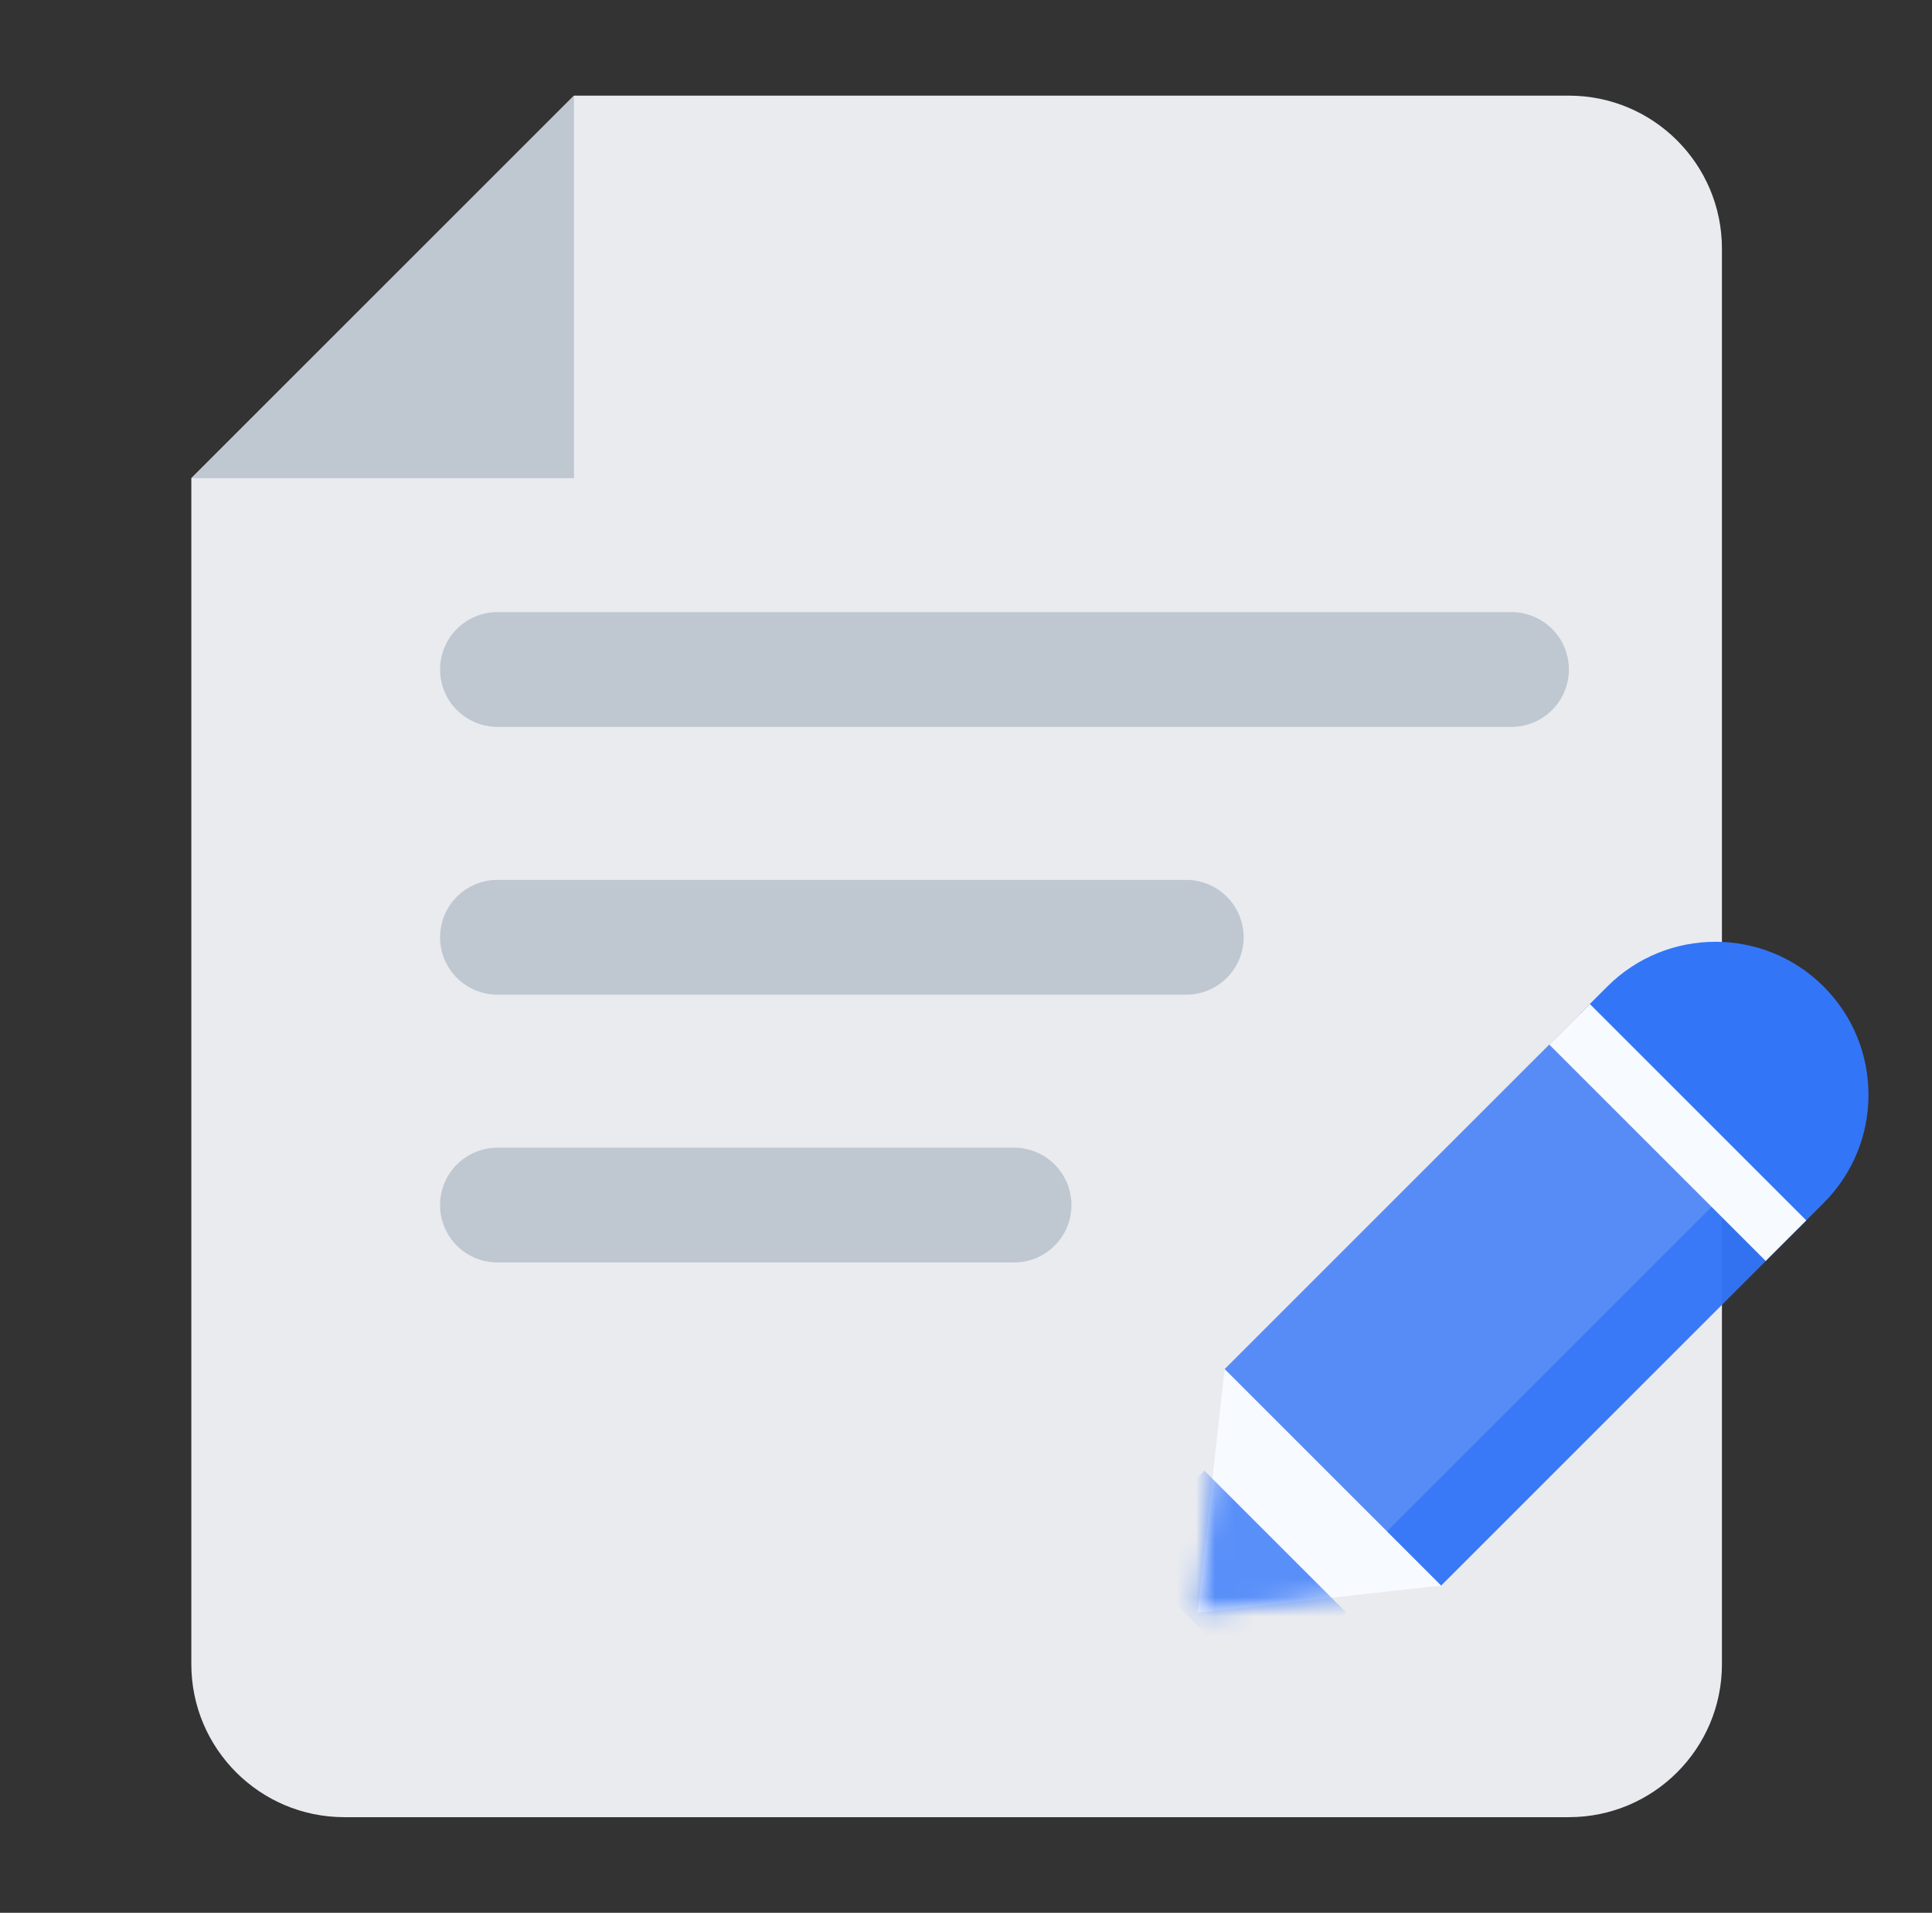
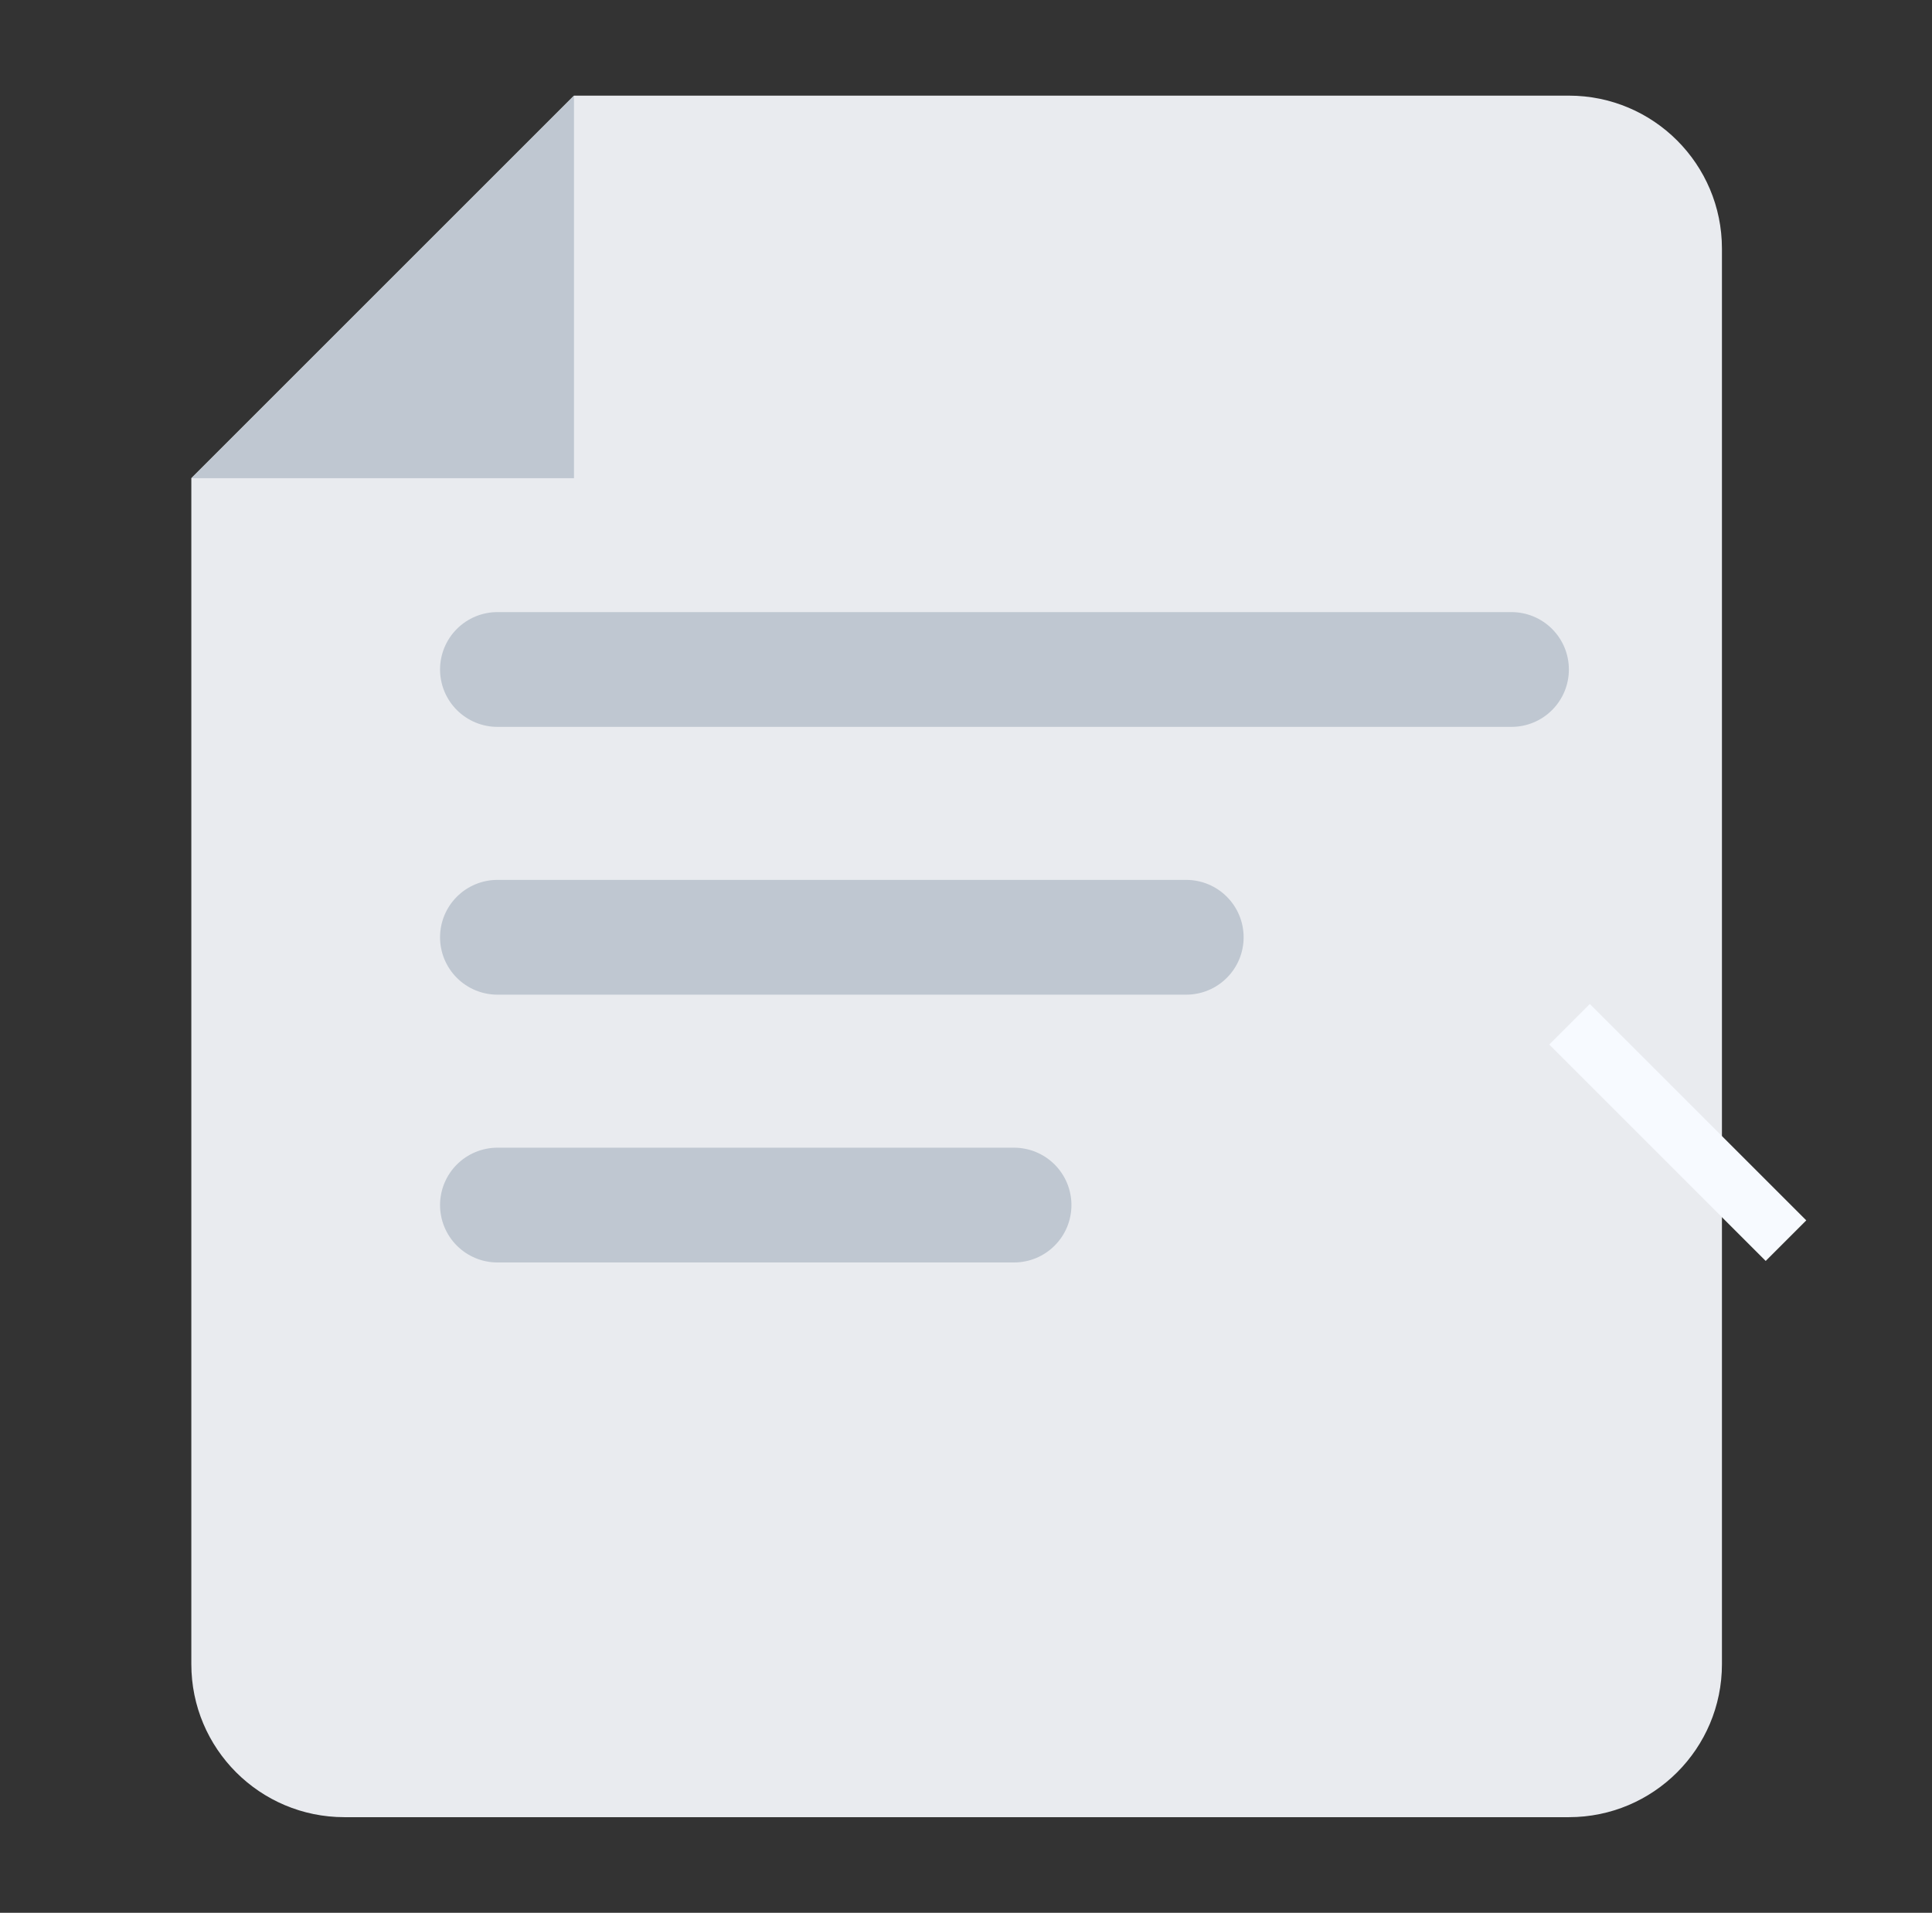
<svg xmlns="http://www.w3.org/2000/svg" fill="none" version="1.1" width="100.979" height="100" viewBox="0 0 100.979 100">
  <rect x="0" y="0" width="100.979" height="100" fill="#333333" stroke="none" />
  <defs>
    <mask id="master_svg0_303_18955/303_22127">
      <g style="mix-blend-mode:passthrough" transform="matrix(0.707,0.707,-0.707,0.707,69.373,-24.29)">
-         <path d="M64.007,71.595L72.007,81.595L80.007,71.595L64.007,71.595Z" fill="#FFFFFF" fill-opacity="1" />
-       </g>
+         </g>
    </mask>
  </defs>
  <g style="mix-blend-mode:passthrough">
    <g style="mix-blend-mode:passthrough">
      <path d="M10,25L10,87C10,91.418,13.582,95,18,95L82,95C86.418,95,90,91.418,90,87L90,13C90,8.582,86.418,5,82,5L30,5L20,15L10,25Z" fill="#E9EBEF" fill-opacity="1" />
    </g>
    <g style="mix-blend-mode:passthrough">
      <path d="M10,25L30,25L30,5L10,25Z" fill="#BFC7D1" fill-opacity="1" />
    </g>
    <g style="mix-blend-mode:passthrough">
      <path d="M23,63L23,63Q23,62.853,23.014,62.706Q23.029,62.559,23.058,62.415Q23.086,62.27,23.129,62.129Q23.172,61.988,23.228,61.852Q23.285,61.716,23.354,61.586Q23.424,61.456,23.506,61.333Q23.587,61.211,23.681,61.097Q23.774,60.983,23.879,60.879Q23.983,60.775,24.097,60.681Q24.211,60.587,24.333,60.506Q24.456,60.424,24.586,60.354Q24.716,60.285,24.852,60.228Q24.988,60.172,25.129,60.129Q25.27,60.086,25.415,60.058Q25.559,60.029,25.706,60.014Q25.853,60,26,60L53,60Q53.147,60,53.294,60.014Q53.441,60.029,53.585,60.058Q53.73,60.086,53.871,60.129Q54.012,60.172,54.148,60.228Q54.284,60.285,54.414,60.354Q54.544,60.424,54.667,60.506Q54.789,60.587,54.903,60.681Q55.017,60.775,55.121,60.879Q55.225,60.983,55.319,61.097Q55.413,61.211,55.494,61.333Q55.576,61.456,55.646,61.586Q55.715,61.716,55.772,61.852Q55.828,61.988,55.871,62.129Q55.914,62.27,55.942,62.415Q55.971,62.559,55.986,62.706Q56,62.853,56,63L56,63Q56,63.147,55.986,63.294Q55.971,63.441,55.942,63.585Q55.914,63.73,55.871,63.871Q55.828,64.012,55.772,64.148Q55.715,64.284,55.646,64.414Q55.576,64.544,55.494,64.667Q55.413,64.789,55.319,64.903Q55.225,65.017,55.121,65.121Q55.017,65.225,54.903,65.319Q54.789,65.412,54.667,65.494Q54.544,65.576,54.414,65.646Q54.284,65.715,54.148,65.772Q54.012,65.828,53.871,65.871Q53.73,65.914,53.585,65.942Q53.441,65.971,53.294,65.986Q53.147,66,53,66L26,66Q25.853,66,25.706,65.986Q25.559,65.971,25.415,65.942Q25.27,65.914,25.129,65.871Q24.988,65.828,24.852,65.772Q24.716,65.715,24.586,65.646Q24.456,65.576,24.333,65.494Q24.211,65.412,24.097,65.319Q23.983,65.225,23.879,65.121Q23.774,65.017,23.681,64.903Q23.587,64.789,23.506,64.667Q23.424,64.544,23.354,64.414Q23.285,64.284,23.228,64.148Q23.172,64.012,23.129,63.871Q23.086,63.73,23.058,63.585Q23.029,63.441,23.014,63.294Q23,63.147,23,63ZM23,35L23,35Q23,34.853,23.014,34.706Q23.029,34.559,23.058,34.415Q23.086,34.27,23.129,34.129Q23.172,33.988,23.228,33.852Q23.285,33.716,23.354,33.586Q23.424,33.456,23.506,33.333Q23.587,33.211,23.681,33.097Q23.774,32.983,23.879,32.879Q23.983,32.774,24.097,32.681Q24.211,32.587,24.333,32.506Q24.456,32.424,24.586,32.354Q24.716,32.285,24.852,32.228Q24.988,32.172,25.129,32.129Q25.27,32.086,25.415,32.058Q25.559,32.029,25.706,32.014Q25.853,32,26,32L79,32Q79.147,32,79.294,32.014Q79.441,32.029,79.585,32.058Q79.73,32.086,79.871,32.129Q80.012,32.172,80.148,32.228Q80.284,32.285,80.414,32.354Q80.544,32.424,80.667,32.506Q80.789,32.587,80.903,32.681Q81.017,32.774,81.121,32.879Q81.225,32.983,81.319,33.097Q81.412,33.211,81.494,33.333Q81.576,33.456,81.646,33.586Q81.715,33.716,81.772,33.852Q81.828,33.988,81.871,34.129Q81.914,34.27,81.942,34.415Q81.971,34.559,81.986,34.706Q82,34.853,82,35L82,35Q82,35.147,81.986,35.294Q81.971,35.441,81.942,35.585Q81.914,35.73,81.871,35.871Q81.828,36.012,81.772,36.148Q81.715,36.284,81.646,36.414Q81.576,36.544,81.494,36.667Q81.412,36.789,81.319,36.903Q81.225,37.017,81.121,37.121Q81.017,37.226,80.903,37.319Q80.789,37.413,80.667,37.494Q80.544,37.576,80.414,37.646Q80.284,37.715,80.148,37.772Q80.012,37.828,79.871,37.871Q79.73,37.914,79.585,37.942Q79.441,37.971,79.294,37.986Q79.147,38,79,38L26,38Q25.853,38,25.706,37.986Q25.559,37.971,25.415,37.942Q25.27,37.914,25.129,37.871Q24.988,37.828,24.852,37.772Q24.716,37.715,24.586,37.646Q24.456,37.576,24.333,37.494Q24.211,37.413,24.097,37.319Q23.983,37.226,23.879,37.121Q23.774,37.017,23.681,36.903Q23.587,36.789,23.506,36.667Q23.424,36.544,23.354,36.414Q23.285,36.284,23.228,36.148Q23.172,36.012,23.129,35.871Q23.086,35.73,23.058,35.585Q23.029,35.441,23.014,35.294Q23,35.147,23,35ZM23,49L23,49Q23,48.853,23.014,48.706Q23.029,48.559,23.058,48.415Q23.086,48.27,23.129,48.129Q23.172,47.988,23.228,47.852Q23.285,47.716,23.354,47.586Q23.424,47.456,23.506,47.333Q23.587,47.211,23.681,47.097Q23.774,46.983,23.879,46.879Q23.983,46.775,24.097,46.681Q24.211,46.587,24.333,46.506Q24.456,46.424,24.586,46.354Q24.716,46.285,24.852,46.228Q24.988,46.172,25.129,46.129Q25.27,46.086,25.415,46.058Q25.559,46.029,25.706,46.014Q25.853,46,26,46L62,46Q62.147,46,62.294,46.014Q62.441,46.029,62.585,46.058Q62.73,46.086,62.871,46.129Q63.012,46.172,63.148,46.228Q63.284,46.285,63.414,46.354Q63.544,46.424,63.667,46.506Q63.789,46.587,63.903,46.681Q64.017,46.775,64.121,46.879Q64.225,46.983,64.319,47.097Q64.412,47.211,64.494,47.333Q64.576,47.456,64.646,47.586Q64.715,47.716,64.772,47.852Q64.828,47.988,64.871,48.129Q64.914,48.27,64.942,48.415Q64.971,48.559,64.986,48.706Q65,48.853,65,49L65,49Q65,49.147,64.986,49.294Q64.971,49.441,64.942,49.585Q64.914,49.73,64.871,49.871Q64.828,50.012,64.772,50.148Q64.715,50.284,64.646,50.414Q64.576,50.544,64.494,50.667Q64.412,50.789,64.319,50.903Q64.225,51.017,64.121,51.121Q64.017,51.225,63.903,51.319Q63.789,51.413,63.667,51.494Q63.544,51.576,63.414,51.646Q63.284,51.715,63.148,51.772Q63.012,51.828,62.871,51.871Q62.73,51.914,62.585,51.942Q62.441,51.971,62.294,51.986Q62.147,52,62,52L26,52Q25.853,52,25.706,51.986Q25.559,51.971,25.415,51.942Q25.27,51.914,25.129,51.871Q24.988,51.828,24.852,51.772Q24.716,51.715,24.586,51.646Q24.456,51.576,24.333,51.494Q24.211,51.413,24.097,51.319Q23.983,51.225,23.879,51.121Q23.774,51.017,23.681,50.903Q23.587,50.789,23.506,50.667Q23.424,50.544,23.354,50.414Q23.285,50.284,23.228,50.148Q23.172,50.012,23.129,49.871Q23.086,49.73,23.058,49.585Q23.029,49.441,23.014,49.294Q23,49.147,23,49Z" fill="#BFC7D1" fill-opacity="1" />
    </g>
    <g style="mix-blend-mode:passthrough">
      <g style="mix-blend-mode:passthrough" transform="matrix(0.707,0.707,-0.707,0.707,58.744,-49.949)">
-         <path d="M89.666,53.936L89.666,55.936L105.666,55.936L105.666,53.936C105.666,49.518,102.084,45.936,97.666,45.936C93.248,45.936,89.666,49.518,89.666,53.936Z" fill="#3375F7" fill-opacity="1" />
-       </g>
+         </g>
      <g style="mix-blend-mode:passthrough" transform="matrix(0.707,0.707,-0.707,0.707,61.465,-43.382)">
-         <rect x="83.098" y="52.503" width="16" height="27" rx="0" fill="#3375F7" fill-opacity="0.8" />
-       </g>
+         </g>
      <g style="mix-blend-mode:passthrough" transform="matrix(0.707,0.707,-0.707,0.707,69.085,-24.409)">
        <path d="" fill="#3375F7" fill-opacity="0.8" />
      </g>
      <g style="mix-blend-mode:passthrough" transform="matrix(0.707,0.707,-0.707,0.707,69.95,-46.896)">
-         <rect x="91.584" y="60.989" width="4" height="27" rx="0" fill="#3375F7" fill-opacity="0.8" />
-       </g>
+         </g>
      <g style="mix-blend-mode:passthrough" transform="matrix(0.707,0.707,-0.707,0.707,61.465,-43.382)">
        <rect x="83.098" y="52.503" width="16" height="3" rx="0" fill="#F7FAFF" fill-opacity="1" />
      </g>
      <g style="mix-blend-mode:passthrough">
        <g style="mix-blend-mode:passthrough" transform="matrix(0.707,0.707,-0.707,0.707,69.373,-24.29)">
-           <path d="M64.007,71.595L72.007,81.595L80.007,71.595L64.007,71.595Z" fill="#F7FAFF" fill-opacity="1" />
-         </g>
+           </g>
        <g style="mix-blend-mode:passthrough" mask="url(#master_svg0_303_18955/303_22127)">
          <g style="mix-blend-mode:passthrough" transform="matrix(0.707,0.707,-0.707,0.707,72.812,-21.987)">
            <rect x="62.946" y="76.899" width="10.5" height="6" rx="0" fill="#3375F7" fill-opacity="0.8" />
          </g>
        </g>
      </g>
    </g>
  </g>
</svg>